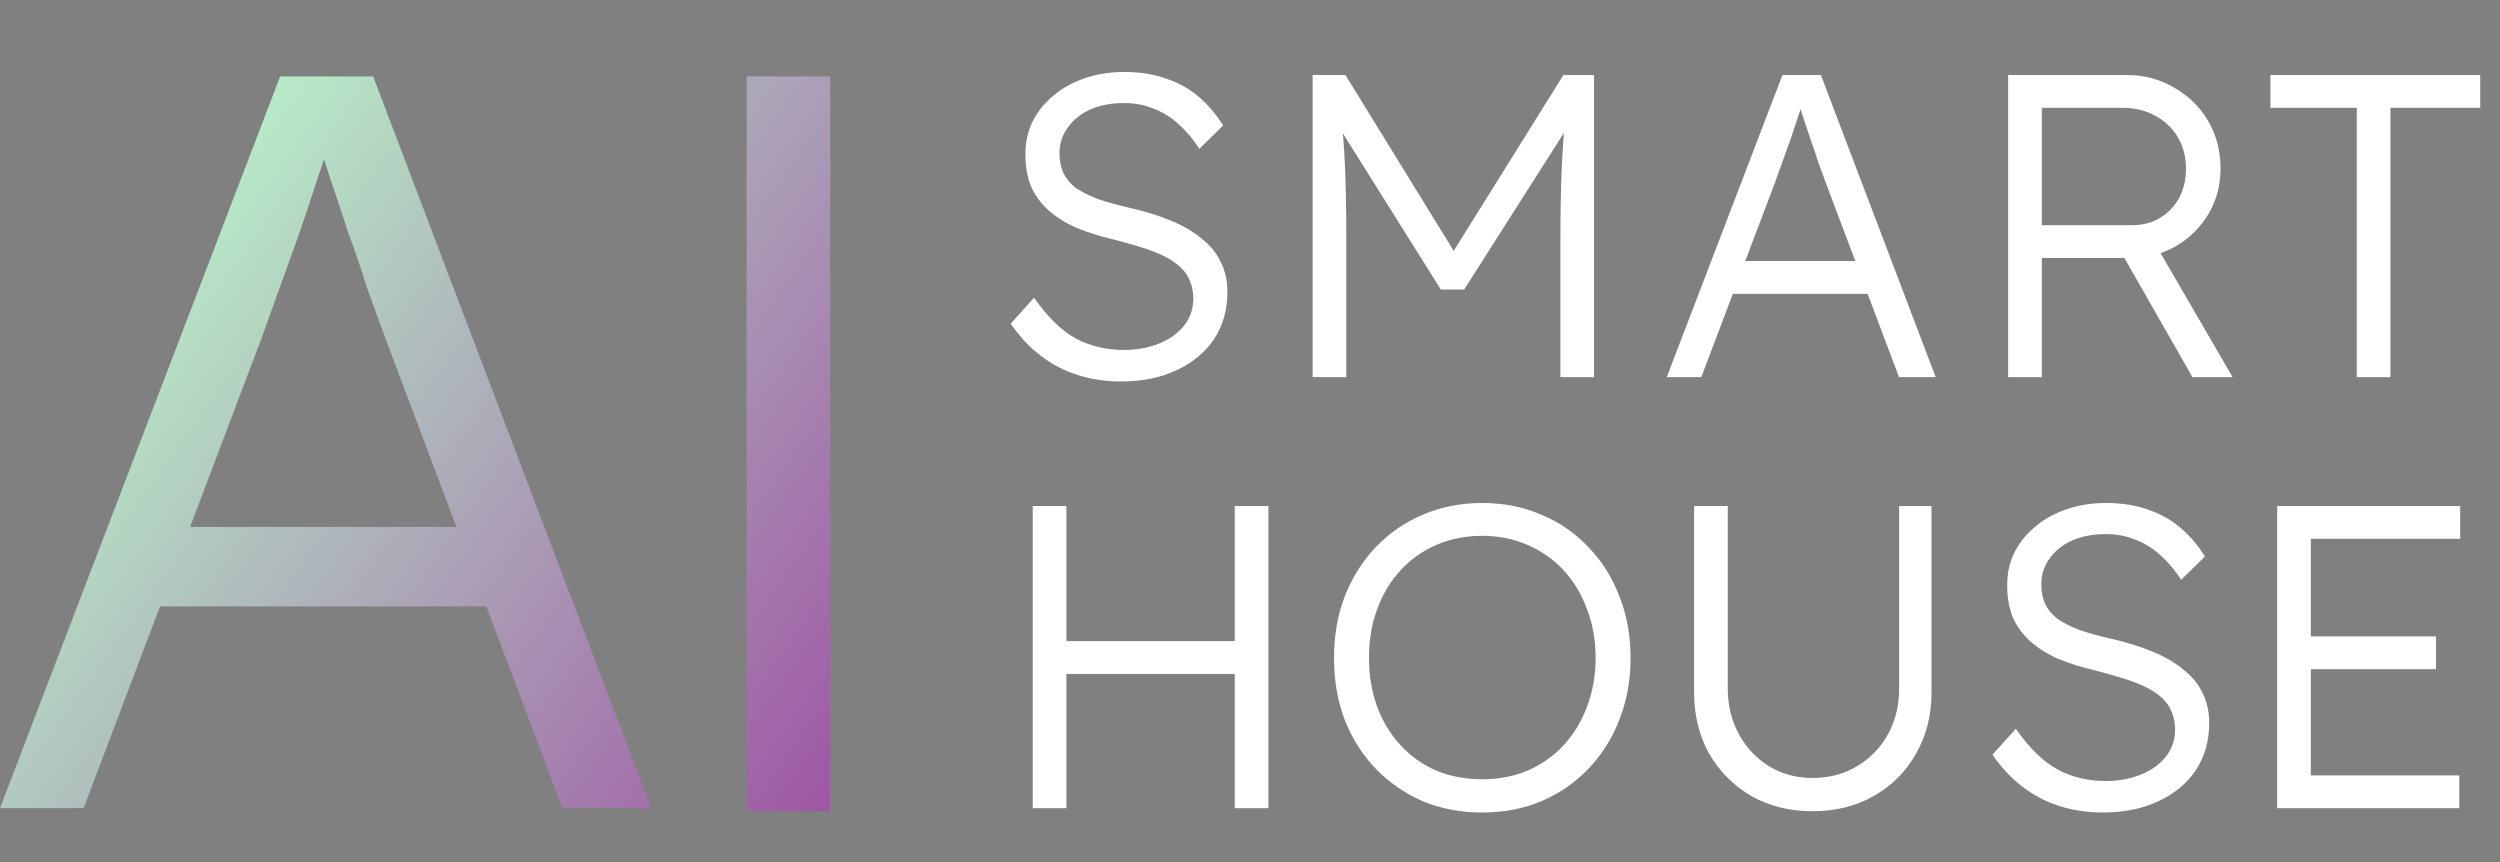
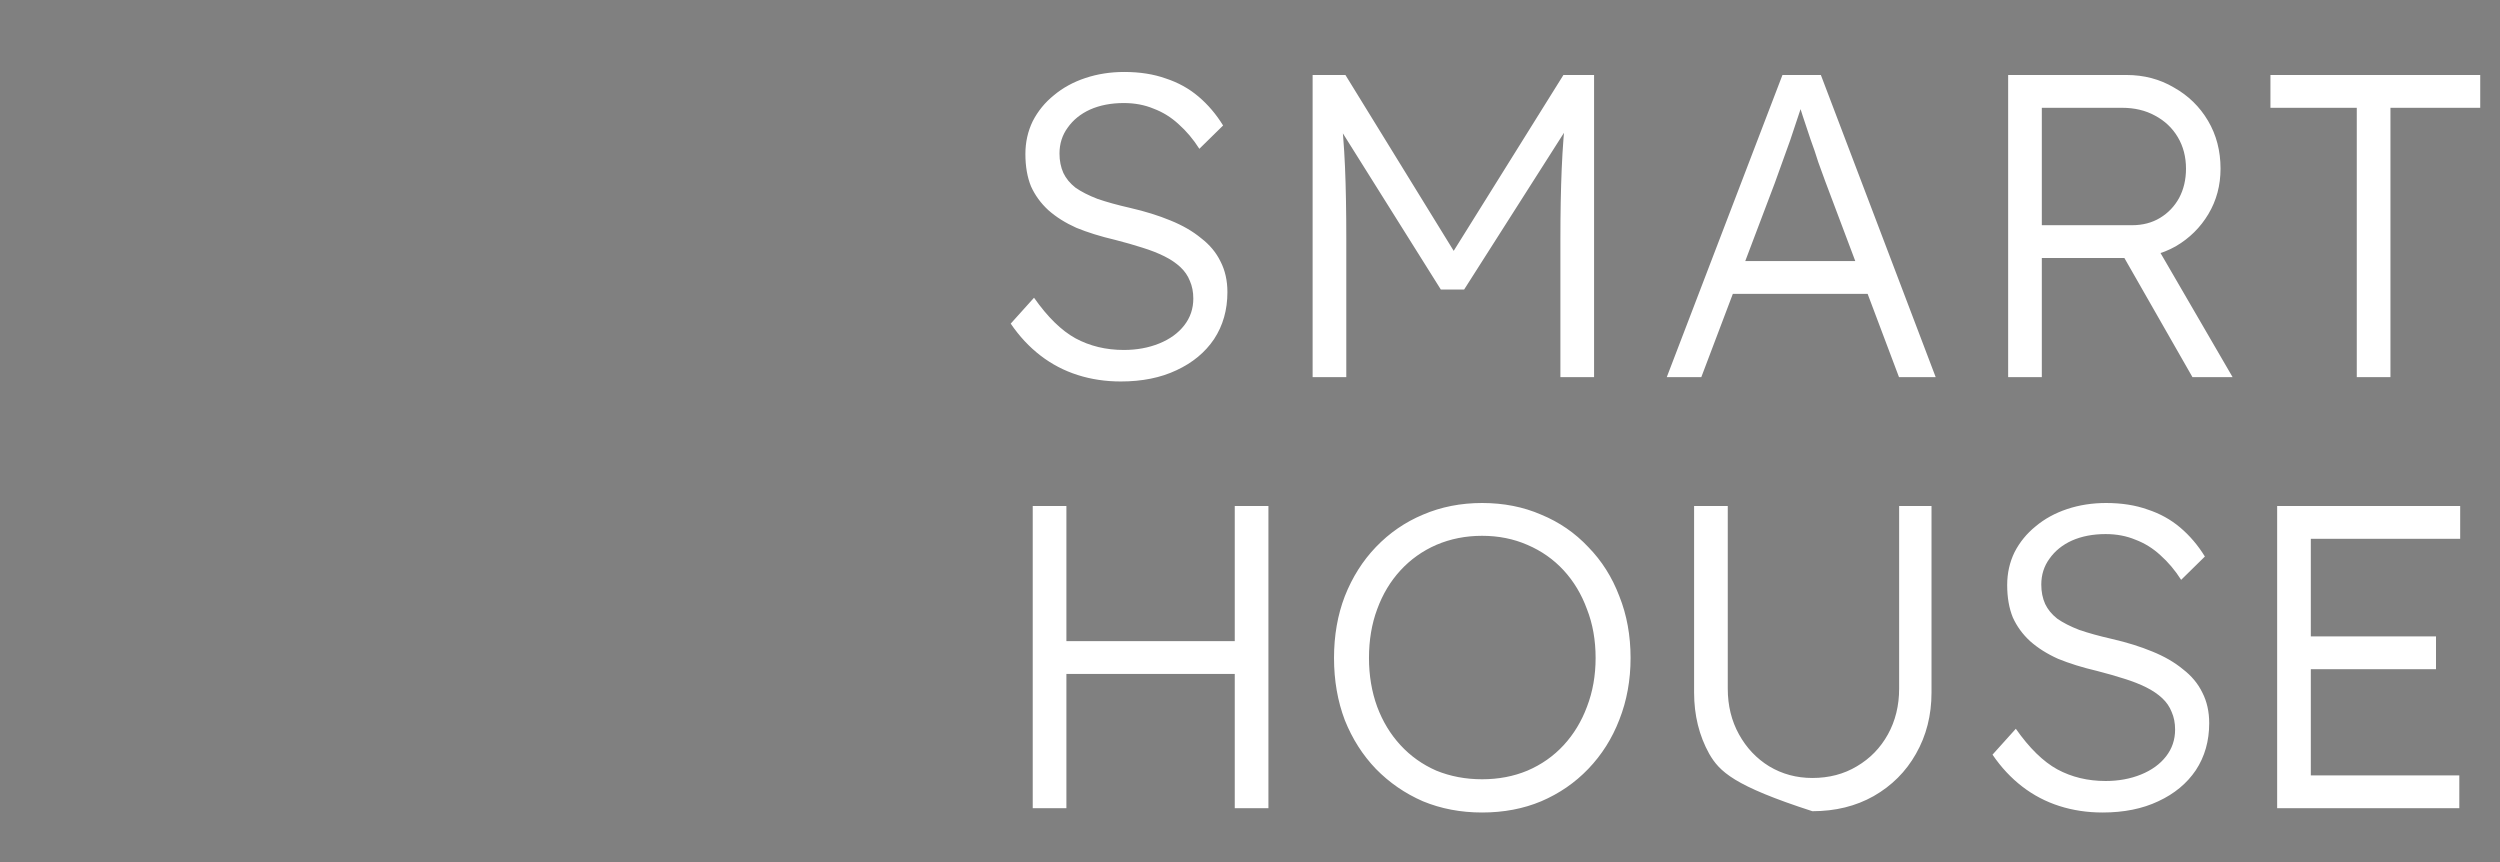
<svg xmlns="http://www.w3.org/2000/svg" width="464" height="160" viewBox="0 0 464 160" fill="none">
  <rect x="0" y="0" width="464" height="160" fill="#808080" stroke="none" />
-   <path d="M154.096 150.546H138.575V14.188H154.096V150.546ZM120.865 149.991H104.375L90.272 112.548H29.697L15.521 149.991H0L51.993 14.188H69.26L120.865 149.991ZM60.153 29.564C59.706 30.895 59.251 32.236 58.783 33.588C57.748 36.821 56.649 40.12 55.485 43.482L48.501 62.883L35.279 97.804H84.719L71.2 61.913C70.295 59.456 69.26 56.61 68.096 53.377C67.061 50.014 65.897 46.587 64.603 43.095C63.44 39.473 62.275 35.981 61.111 32.618C60.786 31.562 60.466 30.544 60.153 29.564Z" fill="url(#paint0_linear_29_26)" />
-   <path d="M208.019 70.801C205.188 70.801 202.517 70.401 200.007 69.599C197.497 68.798 195.2 67.597 193.117 65.994C191.034 64.392 189.191 62.416 187.589 60.065L191.915 55.258C194.426 58.837 196.989 61.347 199.607 62.789C202.277 64.231 205.268 64.953 208.58 64.953C210.983 64.953 213.173 64.552 215.149 63.751C217.126 62.95 218.675 61.828 219.796 60.386C220.918 58.944 221.479 57.288 221.479 55.419C221.479 54.19 221.265 53.095 220.838 52.134C220.464 51.172 219.876 50.318 219.075 49.57C218.274 48.822 217.286 48.155 216.111 47.567C214.936 46.98 213.574 46.445 212.025 45.965C210.529 45.484 208.847 45.003 206.977 44.523C204.253 43.882 201.85 43.134 199.767 42.279C197.737 41.371 196.001 40.276 194.559 38.995C193.17 37.713 192.102 36.244 191.354 34.588C190.66 32.879 190.313 30.876 190.313 28.579C190.313 26.389 190.767 24.36 191.675 22.49C192.636 20.621 193.945 19.018 195.601 17.683C197.256 16.294 199.206 15.226 201.449 14.479C203.693 13.731 206.096 13.357 208.66 13.357C211.544 13.357 214.108 13.757 216.351 14.559C218.648 15.306 220.677 16.428 222.44 17.924C224.203 19.419 225.725 21.208 227.007 23.291L222.6 27.618C221.479 25.855 220.197 24.333 218.755 23.051C217.366 21.769 215.817 20.808 214.108 20.167C212.452 19.473 210.609 19.125 208.58 19.125C206.23 19.125 204.147 19.526 202.331 20.327C200.568 21.128 199.179 22.25 198.164 23.692C197.15 25.081 196.642 26.683 196.642 28.499C196.642 29.834 196.883 31.036 197.363 32.104C197.844 33.119 198.592 34.027 199.607 34.828C200.675 35.576 202.037 36.27 203.693 36.911C205.402 37.499 207.431 38.06 209.781 38.594C212.559 39.235 215.043 40.009 217.232 40.917C219.476 41.825 221.372 42.92 222.921 44.202C224.523 45.431 225.725 46.873 226.526 48.529C227.381 50.184 227.808 52.08 227.808 54.217C227.808 57.528 226.98 60.439 225.324 62.95C223.669 65.407 221.345 67.329 218.354 68.718C215.416 70.107 211.971 70.801 208.019 70.801ZM243.623 70V13.918H249.712L271.264 48.929L268.379 48.849L290.171 13.918H295.86V70H289.611V44.362C289.611 39.555 289.691 35.229 289.851 31.383C290.011 27.538 290.305 23.719 290.732 19.927L291.854 22.17L271.744 53.736H267.418L247.869 22.57L248.751 19.927C249.178 23.505 249.472 27.191 249.632 30.983C249.792 34.721 249.872 39.181 249.872 44.362V70H243.623ZM309.351 70L330.823 13.918H337.953L359.265 70H352.455L338.755 33.627C338.381 32.612 337.953 31.437 337.473 30.101C337.045 28.713 336.565 27.297 336.031 25.855C335.55 24.36 335.069 22.918 334.589 21.529C334.161 20.14 333.761 18.912 333.387 17.843H334.989C334.562 19.179 334.108 20.541 333.627 21.929C333.2 23.265 332.746 24.627 332.265 26.015C331.784 27.351 331.304 28.686 330.823 30.021C330.342 31.357 329.862 32.692 329.381 34.027L315.761 70H309.351ZM318.485 54.537L320.808 48.448H347.327L349.891 54.537H318.485ZM372.713 70V13.918H394.665C397.923 13.918 400.861 14.692 403.478 16.241C406.148 17.737 408.258 19.793 409.807 22.41C411.356 25.027 412.131 27.992 412.131 31.303C412.131 34.401 411.383 37.205 409.887 39.715C408.392 42.226 406.362 44.229 403.798 45.724C401.235 47.166 398.35 47.888 395.146 47.888H378.962V70H372.713ZM406.923 70L392.822 45.324L398.831 43.241L414.374 70H406.923ZM378.962 41.799H395.706C397.683 41.799 399.419 41.345 400.914 40.437C402.41 39.529 403.585 38.3 404.439 36.751C405.294 35.149 405.721 33.333 405.721 31.303C405.721 29.113 405.214 27.164 404.199 25.455C403.184 23.745 401.769 22.41 399.953 21.449C398.19 20.487 396.16 20.007 393.864 20.007H378.962V41.799ZM437.418 70V20.007H421.394V13.918H460.331V20.007H443.667V70H437.418ZM229.17 150V93.918H235.419V150H229.17ZM191.675 150V93.918H197.924V150H191.675ZM194.719 125.083V118.994H231.814V125.083H194.719ZM275.074 150.801C271.121 150.801 267.462 150.107 264.098 148.718C260.786 147.276 257.875 145.273 255.365 142.709C252.908 140.146 250.985 137.128 249.596 133.656C248.261 130.131 247.593 126.285 247.593 122.119C247.593 117.953 248.261 114.134 249.596 110.662C250.985 107.137 252.908 104.093 255.365 101.529C257.875 98.912 260.786 96.909 264.098 95.52C267.462 94.078 271.121 93.357 275.074 93.357C279.08 93.357 282.738 94.078 286.05 95.52C289.415 96.909 292.326 98.912 294.783 101.529C297.293 104.093 299.216 107.137 300.551 110.662C301.94 114.134 302.634 117.953 302.634 122.119C302.634 126.232 301.94 130.051 300.551 133.576C299.216 137.048 297.293 140.092 294.783 142.709C292.326 145.273 289.415 147.276 286.05 148.718C282.738 150.107 279.08 150.801 275.074 150.801ZM275.074 144.632C278.118 144.632 280.922 144.098 283.486 143.03C286.103 141.908 288.346 140.332 290.216 138.303C292.085 136.273 293.527 133.896 294.542 131.172C295.61 128.395 296.145 125.377 296.145 122.119C296.145 118.808 295.61 115.79 294.542 113.066C293.527 110.288 292.085 107.885 290.216 105.855C288.346 103.826 286.103 102.25 283.486 101.128C280.922 100.007 278.118 99.446 275.074 99.446C272.029 99.446 269.198 100.007 266.581 101.128C264.017 102.25 261.801 103.826 259.931 105.855C258.062 107.885 256.62 110.288 255.605 113.066C254.59 115.79 254.083 118.808 254.083 122.119C254.083 125.377 254.59 128.395 255.605 131.172C256.62 133.896 258.062 136.273 259.931 138.303C261.801 140.332 264.017 141.908 266.581 143.03C269.198 144.098 272.029 144.632 275.074 144.632ZM336.376 150.561C332.157 150.561 328.391 149.626 325.08 147.757C321.768 145.834 319.151 143.217 317.228 139.905C315.359 136.54 314.424 132.748 314.424 128.528V93.918H320.673V127.807C320.673 130.959 321.367 133.79 322.756 136.3C324.145 138.81 326.014 140.786 328.364 142.229C330.768 143.671 333.438 144.392 336.376 144.392C339.474 144.392 342.225 143.671 344.628 142.229C347.085 140.786 349.008 138.81 350.397 136.3C351.785 133.79 352.48 130.959 352.48 127.807V93.918H358.489V128.528C358.489 132.748 357.527 136.54 355.604 139.905C353.735 143.217 351.118 145.834 347.753 147.757C344.441 149.626 340.649 150.561 336.376 150.561ZM390.24 150.801C387.409 150.801 384.738 150.401 382.228 149.599C379.717 148.798 377.421 147.596 375.338 145.994C373.255 144.392 371.412 142.416 369.81 140.065L374.136 135.258C376.646 138.837 379.21 141.347 381.827 142.789C384.498 144.232 387.489 144.953 390.8 144.953C393.204 144.953 395.394 144.552 397.37 143.751C399.346 142.95 400.895 141.828 402.017 140.386C403.139 138.944 403.699 137.288 403.699 135.419C403.699 134.19 403.486 133.095 403.058 132.134C402.685 131.172 402.097 130.318 401.296 129.57C400.495 128.822 399.507 128.155 398.331 127.567C397.156 126.98 395.794 126.445 394.245 125.965C392.75 125.484 391.067 125.003 389.198 124.523C386.474 123.882 384.071 123.134 381.987 122.279C379.958 121.371 378.222 120.276 376.78 118.994C375.391 117.713 374.323 116.244 373.575 114.588C372.881 112.879 372.534 110.876 372.534 108.579C372.534 106.389 372.988 104.36 373.896 102.49C374.857 100.621 376.166 99.019 377.821 97.683C379.477 96.294 381.427 95.226 383.67 94.478C385.913 93.731 388.317 93.357 390.881 93.357C393.765 93.357 396.329 93.757 398.572 94.559C400.869 95.306 402.898 96.428 404.661 97.924C406.423 99.419 407.946 101.208 409.227 103.291L404.821 107.618C403.699 105.855 402.417 104.333 400.975 103.051C399.587 101.769 398.038 100.808 396.329 100.167C394.673 99.472 392.83 99.125 390.8 99.125C388.45 99.125 386.367 99.526 384.551 100.327C382.789 101.128 381.4 102.25 380.385 103.692C379.37 105.081 378.863 106.683 378.863 108.499C378.863 109.834 379.103 111.036 379.584 112.104C380.065 113.119 380.812 114.027 381.827 114.828C382.895 115.576 384.257 116.27 385.913 116.911C387.622 117.499 389.652 118.06 392.002 118.594C394.78 119.235 397.263 120.009 399.453 120.917C401.696 121.825 403.593 122.92 405.141 124.202C406.744 125.431 407.946 126.873 408.747 128.528C409.601 130.184 410.029 132.08 410.029 134.217C410.029 137.528 409.201 140.439 407.545 142.95C405.889 145.407 403.566 147.329 400.575 148.718C397.637 150.107 394.192 150.801 390.24 150.801ZM422.639 150V93.918H456.609V100.007H428.888V143.911H456.449V150H422.639ZM425.523 124.202V118.113H452.122V124.202H425.523Z" fill="white" />
+   <path d="M208.019 70.801C205.188 70.801 202.517 70.401 200.007 69.599C197.497 68.798 195.2 67.597 193.117 65.994C191.034 64.392 189.191 62.416 187.589 60.065L191.915 55.258C194.426 58.837 196.989 61.347 199.607 62.789C202.277 64.231 205.268 64.953 208.58 64.953C210.983 64.953 213.173 64.552 215.149 63.751C217.126 62.95 218.675 61.828 219.796 60.386C220.918 58.944 221.479 57.288 221.479 55.419C221.479 54.19 221.265 53.095 220.838 52.134C220.464 51.172 219.876 50.318 219.075 49.57C218.274 48.822 217.286 48.155 216.111 47.567C214.936 46.98 213.574 46.445 212.025 45.965C210.529 45.484 208.847 45.003 206.977 44.523C204.253 43.882 201.85 43.134 199.767 42.279C197.737 41.371 196.001 40.276 194.559 38.995C193.17 37.713 192.102 36.244 191.354 34.588C190.66 32.879 190.313 30.876 190.313 28.579C190.313 26.389 190.767 24.36 191.675 22.49C192.636 20.621 193.945 19.018 195.601 17.683C197.256 16.294 199.206 15.226 201.449 14.479C203.693 13.731 206.096 13.357 208.66 13.357C211.544 13.357 214.108 13.757 216.351 14.559C218.648 15.306 220.677 16.428 222.44 17.924C224.203 19.419 225.725 21.208 227.007 23.291L222.6 27.618C221.479 25.855 220.197 24.333 218.755 23.051C217.366 21.769 215.817 20.808 214.108 20.167C212.452 19.473 210.609 19.125 208.58 19.125C206.23 19.125 204.147 19.526 202.331 20.327C200.568 21.128 199.179 22.25 198.164 23.692C197.15 25.081 196.642 26.683 196.642 28.499C196.642 29.834 196.883 31.036 197.363 32.104C197.844 33.119 198.592 34.027 199.607 34.828C200.675 35.576 202.037 36.27 203.693 36.911C205.402 37.499 207.431 38.06 209.781 38.594C212.559 39.235 215.043 40.009 217.232 40.917C219.476 41.825 221.372 42.92 222.921 44.202C224.523 45.431 225.725 46.873 226.526 48.529C227.381 50.184 227.808 52.08 227.808 54.217C227.808 57.528 226.98 60.439 225.324 62.95C223.669 65.407 221.345 67.329 218.354 68.718C215.416 70.107 211.971 70.801 208.019 70.801ZM243.623 70V13.918H249.712L271.264 48.929L268.379 48.849L290.171 13.918H295.86V70H289.611V44.362C289.611 39.555 289.691 35.229 289.851 31.383C290.011 27.538 290.305 23.719 290.732 19.927L291.854 22.17L271.744 53.736H267.418L247.869 22.57L248.751 19.927C249.178 23.505 249.472 27.191 249.632 30.983C249.792 34.721 249.872 39.181 249.872 44.362V70H243.623ZM309.351 70L330.823 13.918H337.953L359.265 70H352.455L338.755 33.627C338.381 32.612 337.953 31.437 337.473 30.101C337.045 28.713 336.565 27.297 336.031 25.855C335.55 24.36 335.069 22.918 334.589 21.529C334.161 20.14 333.761 18.912 333.387 17.843H334.989C334.562 19.179 334.108 20.541 333.627 21.929C333.2 23.265 332.746 24.627 332.265 26.015C331.784 27.351 331.304 28.686 330.823 30.021C330.342 31.357 329.862 32.692 329.381 34.027L315.761 70H309.351ZM318.485 54.537L320.808 48.448H347.327L349.891 54.537H318.485ZM372.713 70V13.918H394.665C397.923 13.918 400.861 14.692 403.478 16.241C406.148 17.737 408.258 19.793 409.807 22.41C411.356 25.027 412.131 27.992 412.131 31.303C412.131 34.401 411.383 37.205 409.887 39.715C408.392 42.226 406.362 44.229 403.798 45.724C401.235 47.166 398.35 47.888 395.146 47.888H378.962V70H372.713ZM406.923 70L392.822 45.324L398.831 43.241L414.374 70H406.923ZM378.962 41.799H395.706C397.683 41.799 399.419 41.345 400.914 40.437C402.41 39.529 403.585 38.3 404.439 36.751C405.294 35.149 405.721 33.333 405.721 31.303C405.721 29.113 405.214 27.164 404.199 25.455C403.184 23.745 401.769 22.41 399.953 21.449C398.19 20.487 396.16 20.007 393.864 20.007H378.962V41.799ZM437.418 70V20.007H421.394V13.918H460.331V20.007H443.667V70H437.418ZM229.17 150V93.918H235.419V150H229.17ZM191.675 150V93.918H197.924V150H191.675ZM194.719 125.083V118.994H231.814V125.083H194.719ZM275.074 150.801C271.121 150.801 267.462 150.107 264.098 148.718C260.786 147.276 257.875 145.273 255.365 142.709C252.908 140.146 250.985 137.128 249.596 133.656C248.261 130.131 247.593 126.285 247.593 122.119C247.593 117.953 248.261 114.134 249.596 110.662C250.985 107.137 252.908 104.093 255.365 101.529C257.875 98.912 260.786 96.909 264.098 95.52C267.462 94.078 271.121 93.357 275.074 93.357C279.08 93.357 282.738 94.078 286.05 95.52C289.415 96.909 292.326 98.912 294.783 101.529C297.293 104.093 299.216 107.137 300.551 110.662C301.94 114.134 302.634 117.953 302.634 122.119C302.634 126.232 301.94 130.051 300.551 133.576C299.216 137.048 297.293 140.092 294.783 142.709C292.326 145.273 289.415 147.276 286.05 148.718C282.738 150.107 279.08 150.801 275.074 150.801ZM275.074 144.632C278.118 144.632 280.922 144.098 283.486 143.03C286.103 141.908 288.346 140.332 290.216 138.303C292.085 136.273 293.527 133.896 294.542 131.172C295.61 128.395 296.145 125.377 296.145 122.119C296.145 118.808 295.61 115.79 294.542 113.066C293.527 110.288 292.085 107.885 290.216 105.855C288.346 103.826 286.103 102.25 283.486 101.128C280.922 100.007 278.118 99.446 275.074 99.446C272.029 99.446 269.198 100.007 266.581 101.128C264.017 102.25 261.801 103.826 259.931 105.855C258.062 107.885 256.62 110.288 255.605 113.066C254.59 115.79 254.083 118.808 254.083 122.119C254.083 125.377 254.59 128.395 255.605 131.172C256.62 133.896 258.062 136.273 259.931 138.303C261.801 140.332 264.017 141.908 266.581 143.03C269.198 144.098 272.029 144.632 275.074 144.632ZM336.376 150.561C321.768 145.834 319.151 143.217 317.228 139.905C315.359 136.54 314.424 132.748 314.424 128.528V93.918H320.673V127.807C320.673 130.959 321.367 133.79 322.756 136.3C324.145 138.81 326.014 140.786 328.364 142.229C330.768 143.671 333.438 144.392 336.376 144.392C339.474 144.392 342.225 143.671 344.628 142.229C347.085 140.786 349.008 138.81 350.397 136.3C351.785 133.79 352.48 130.959 352.48 127.807V93.918H358.489V128.528C358.489 132.748 357.527 136.54 355.604 139.905C353.735 143.217 351.118 145.834 347.753 147.757C344.441 149.626 340.649 150.561 336.376 150.561ZM390.24 150.801C387.409 150.801 384.738 150.401 382.228 149.599C379.717 148.798 377.421 147.596 375.338 145.994C373.255 144.392 371.412 142.416 369.81 140.065L374.136 135.258C376.646 138.837 379.21 141.347 381.827 142.789C384.498 144.232 387.489 144.953 390.8 144.953C393.204 144.953 395.394 144.552 397.37 143.751C399.346 142.95 400.895 141.828 402.017 140.386C403.139 138.944 403.699 137.288 403.699 135.419C403.699 134.19 403.486 133.095 403.058 132.134C402.685 131.172 402.097 130.318 401.296 129.57C400.495 128.822 399.507 128.155 398.331 127.567C397.156 126.98 395.794 126.445 394.245 125.965C392.75 125.484 391.067 125.003 389.198 124.523C386.474 123.882 384.071 123.134 381.987 122.279C379.958 121.371 378.222 120.276 376.78 118.994C375.391 117.713 374.323 116.244 373.575 114.588C372.881 112.879 372.534 110.876 372.534 108.579C372.534 106.389 372.988 104.36 373.896 102.49C374.857 100.621 376.166 99.019 377.821 97.683C379.477 96.294 381.427 95.226 383.67 94.478C385.913 93.731 388.317 93.357 390.881 93.357C393.765 93.357 396.329 93.757 398.572 94.559C400.869 95.306 402.898 96.428 404.661 97.924C406.423 99.419 407.946 101.208 409.227 103.291L404.821 107.618C403.699 105.855 402.417 104.333 400.975 103.051C399.587 101.769 398.038 100.808 396.329 100.167C394.673 99.472 392.83 99.125 390.8 99.125C388.45 99.125 386.367 99.526 384.551 100.327C382.789 101.128 381.4 102.25 380.385 103.692C379.37 105.081 378.863 106.683 378.863 108.499C378.863 109.834 379.103 111.036 379.584 112.104C380.065 113.119 380.812 114.027 381.827 114.828C382.895 115.576 384.257 116.27 385.913 116.911C387.622 117.499 389.652 118.06 392.002 118.594C394.78 119.235 397.263 120.009 399.453 120.917C401.696 121.825 403.593 122.92 405.141 124.202C406.744 125.431 407.946 126.873 408.747 128.528C409.601 130.184 410.029 132.08 410.029 134.217C410.029 137.528 409.201 140.439 407.545 142.95C405.889 145.407 403.566 147.329 400.575 148.718C397.637 150.107 394.192 150.801 390.24 150.801ZM422.639 150V93.918H456.609V100.007H428.888V143.911H456.449V150H422.639ZM425.523 124.202V118.113H452.122V124.202H425.523Z" fill="white" />
  <defs>
    <linearGradient id="paint0_linear_29_26" x1="24.389" y1="14.188" x2="251.653" y2="176.043" gradientUnits="userSpaceOnUse">
      <stop stop-color="#BBFFCC" />
      <stop offset="1" stop-color="#900091" />
    </linearGradient>
  </defs>
</svg>